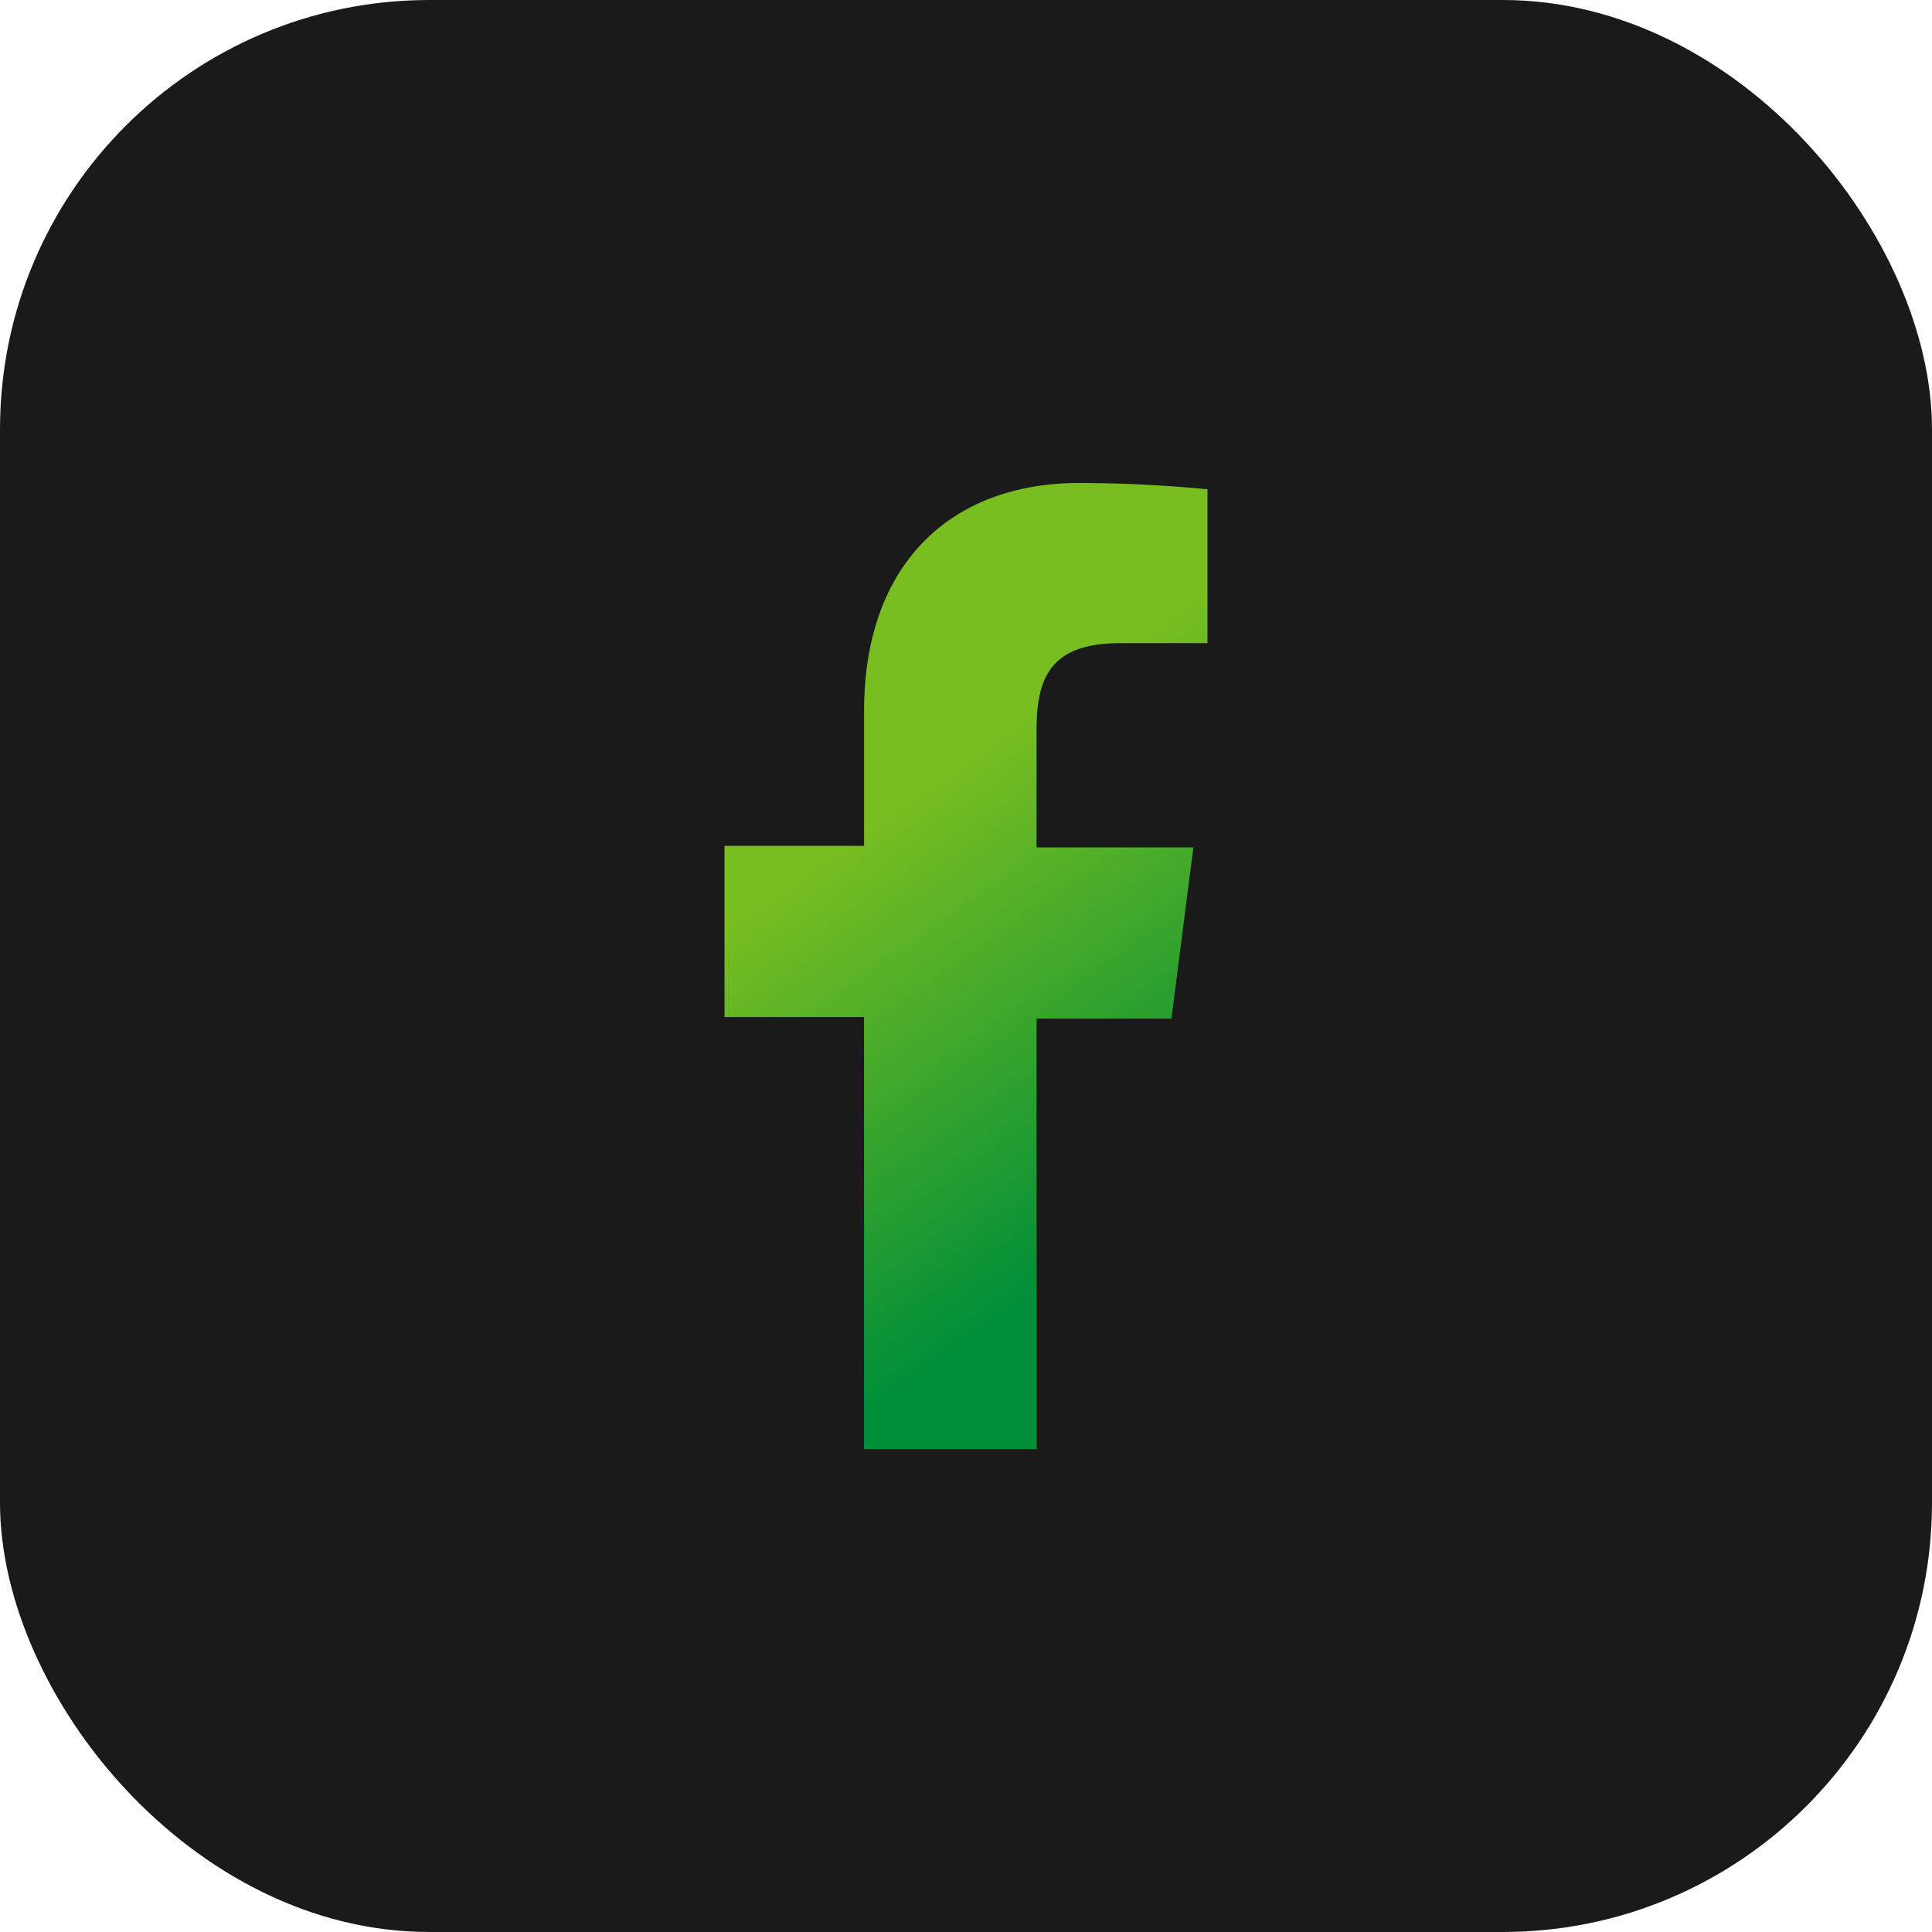
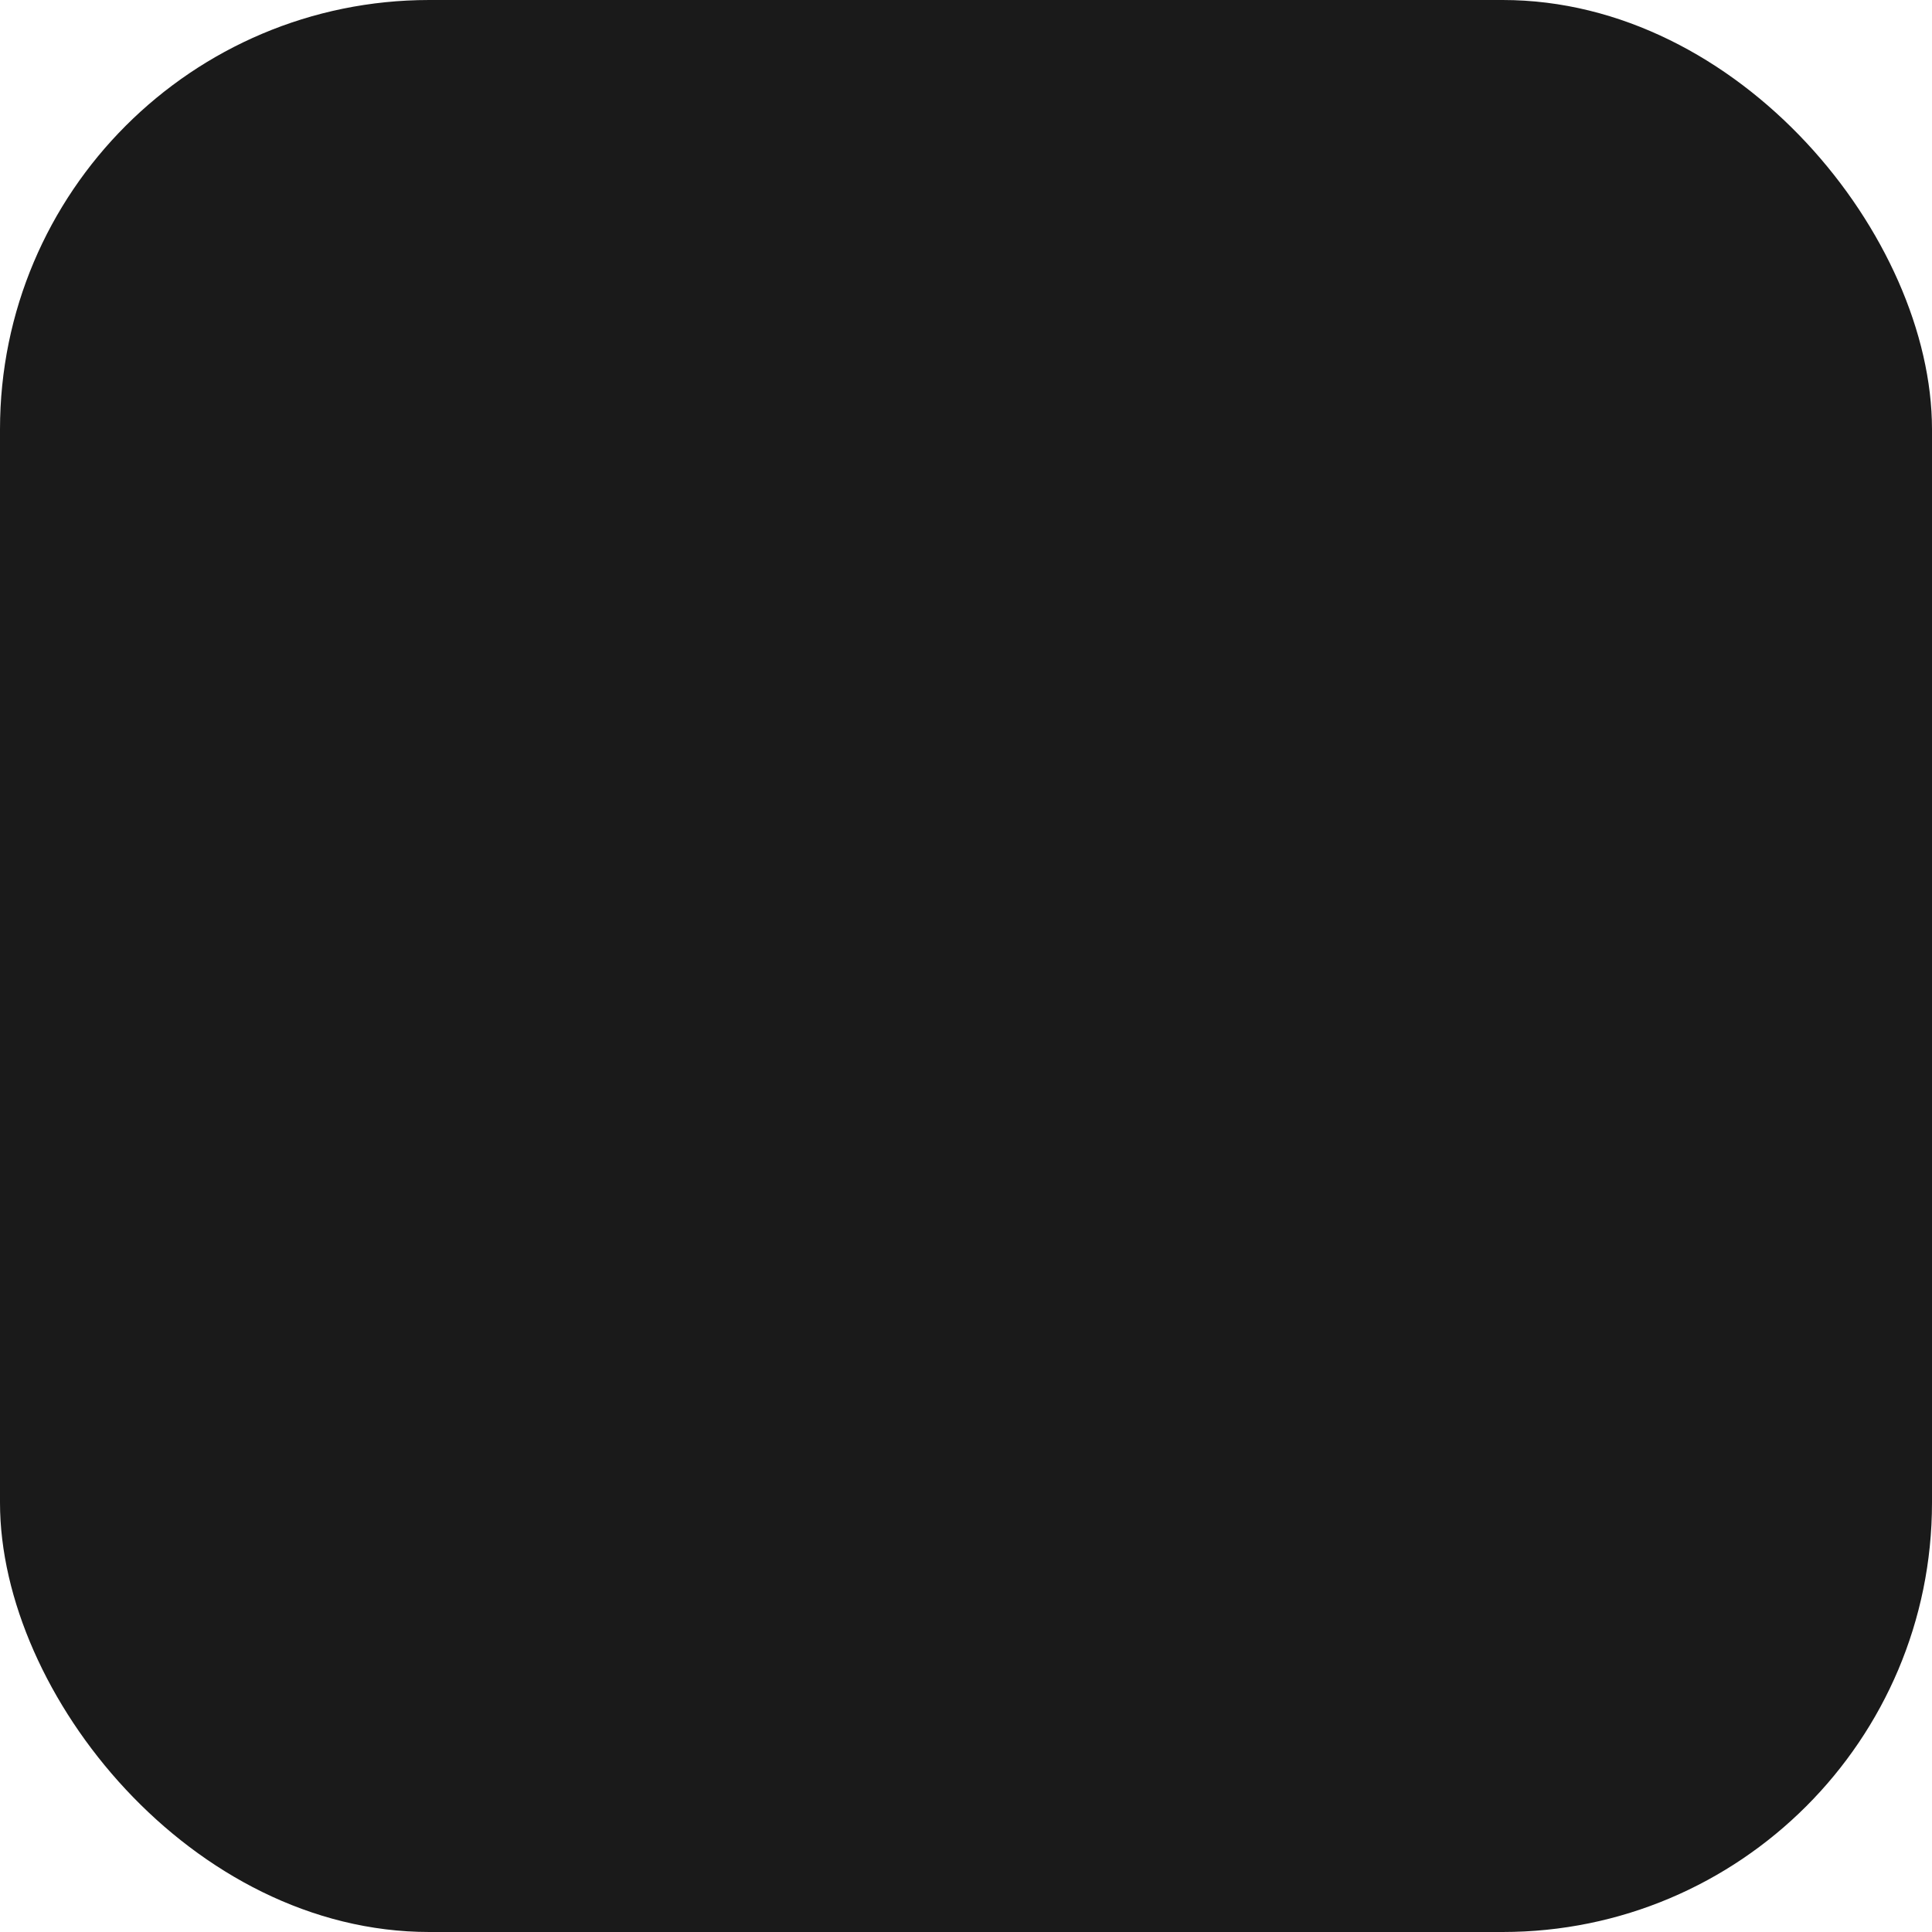
<svg xmlns="http://www.w3.org/2000/svg" width="36" height="36" viewBox="0 0 36 36">
  <defs>
    <linearGradient x1="41.527%" y1="31.502%" x2="60.071%" y2="84.774%" id="m286qpl2ja">
      <stop stop-color="#78BE20" offset="0%" />
      <stop stop-color="#008F38" offset="100%" />
    </linearGradient>
  </defs>
  <g fill="none" fill-rule="evenodd">
    <rect fill="#1A1A1A" width="36" height="36" rx="8" />
-     <path d="M20.864 11.985H22.5V9.117A25.295 25.295 0 0 0 20.104 9c-2.367 0-4.003 1.493-4.003 4.244v2.517H13.5v3.19h2.6V27h3.215v-8.02h2.513l.409-3.19h-2.922v-2.195c0-.966.263-1.61 1.549-1.61z" fill="url(#m286qpl2ja)" fill-rule="nonzero" />
  </g>
</svg>